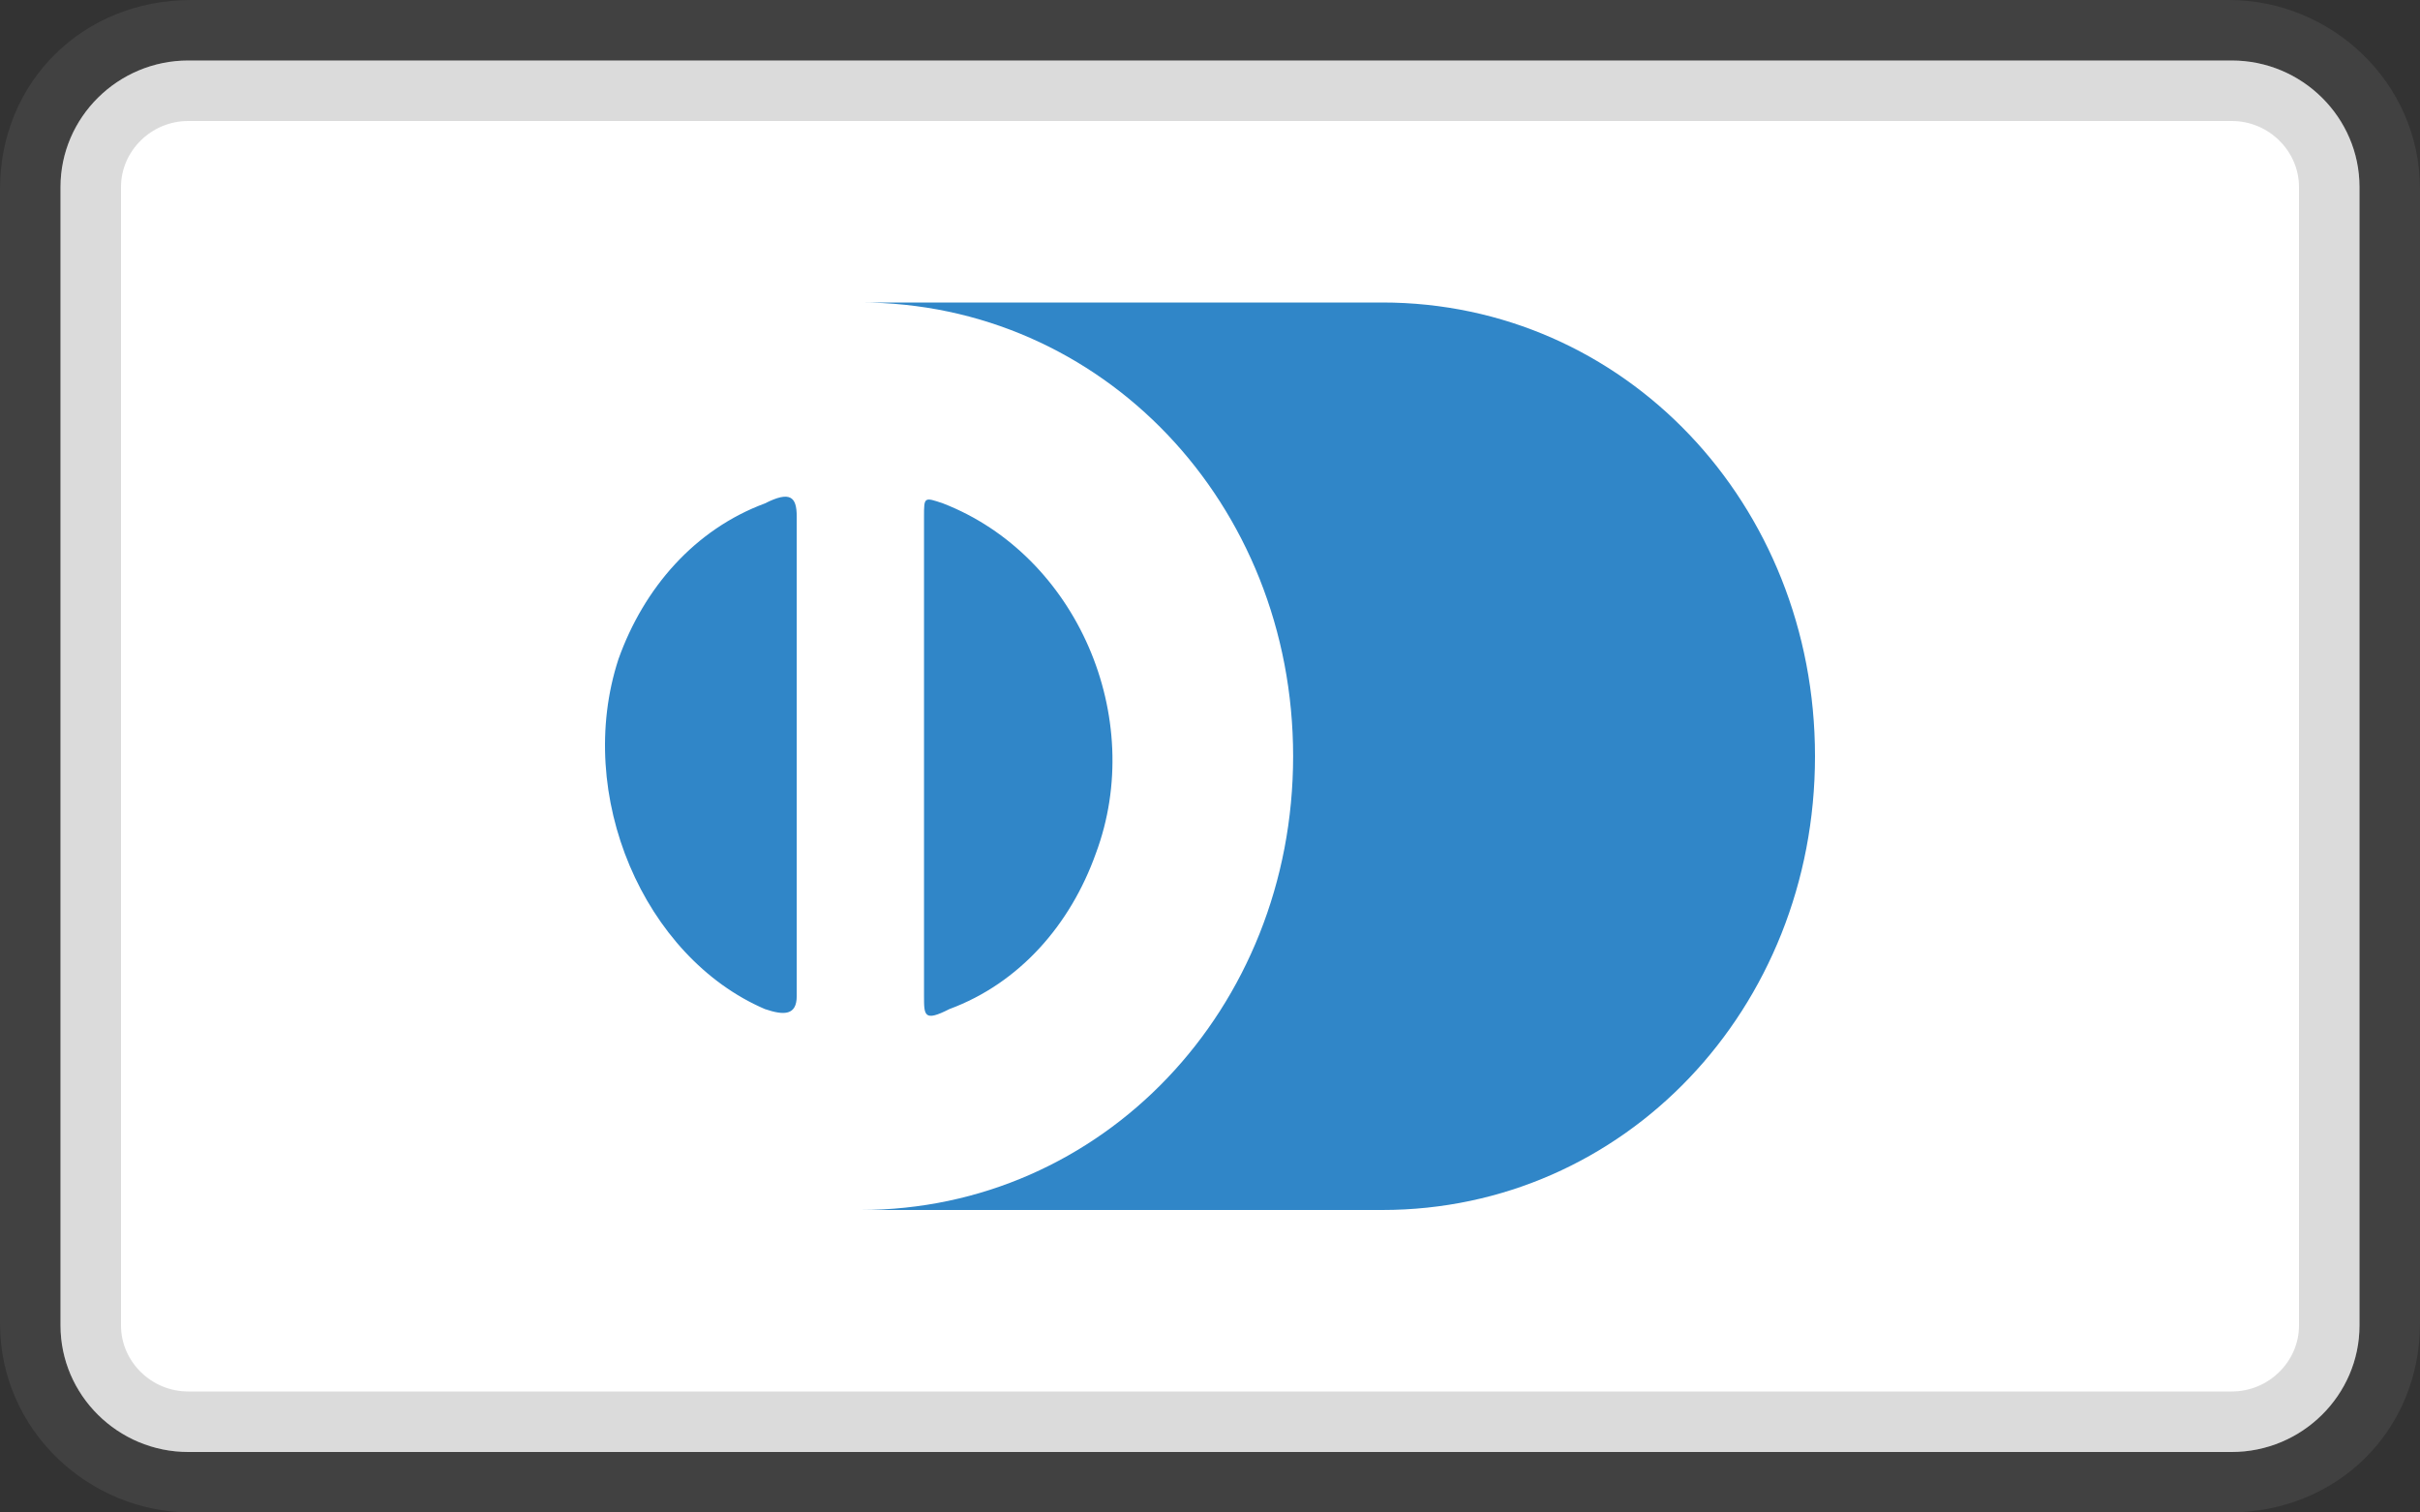
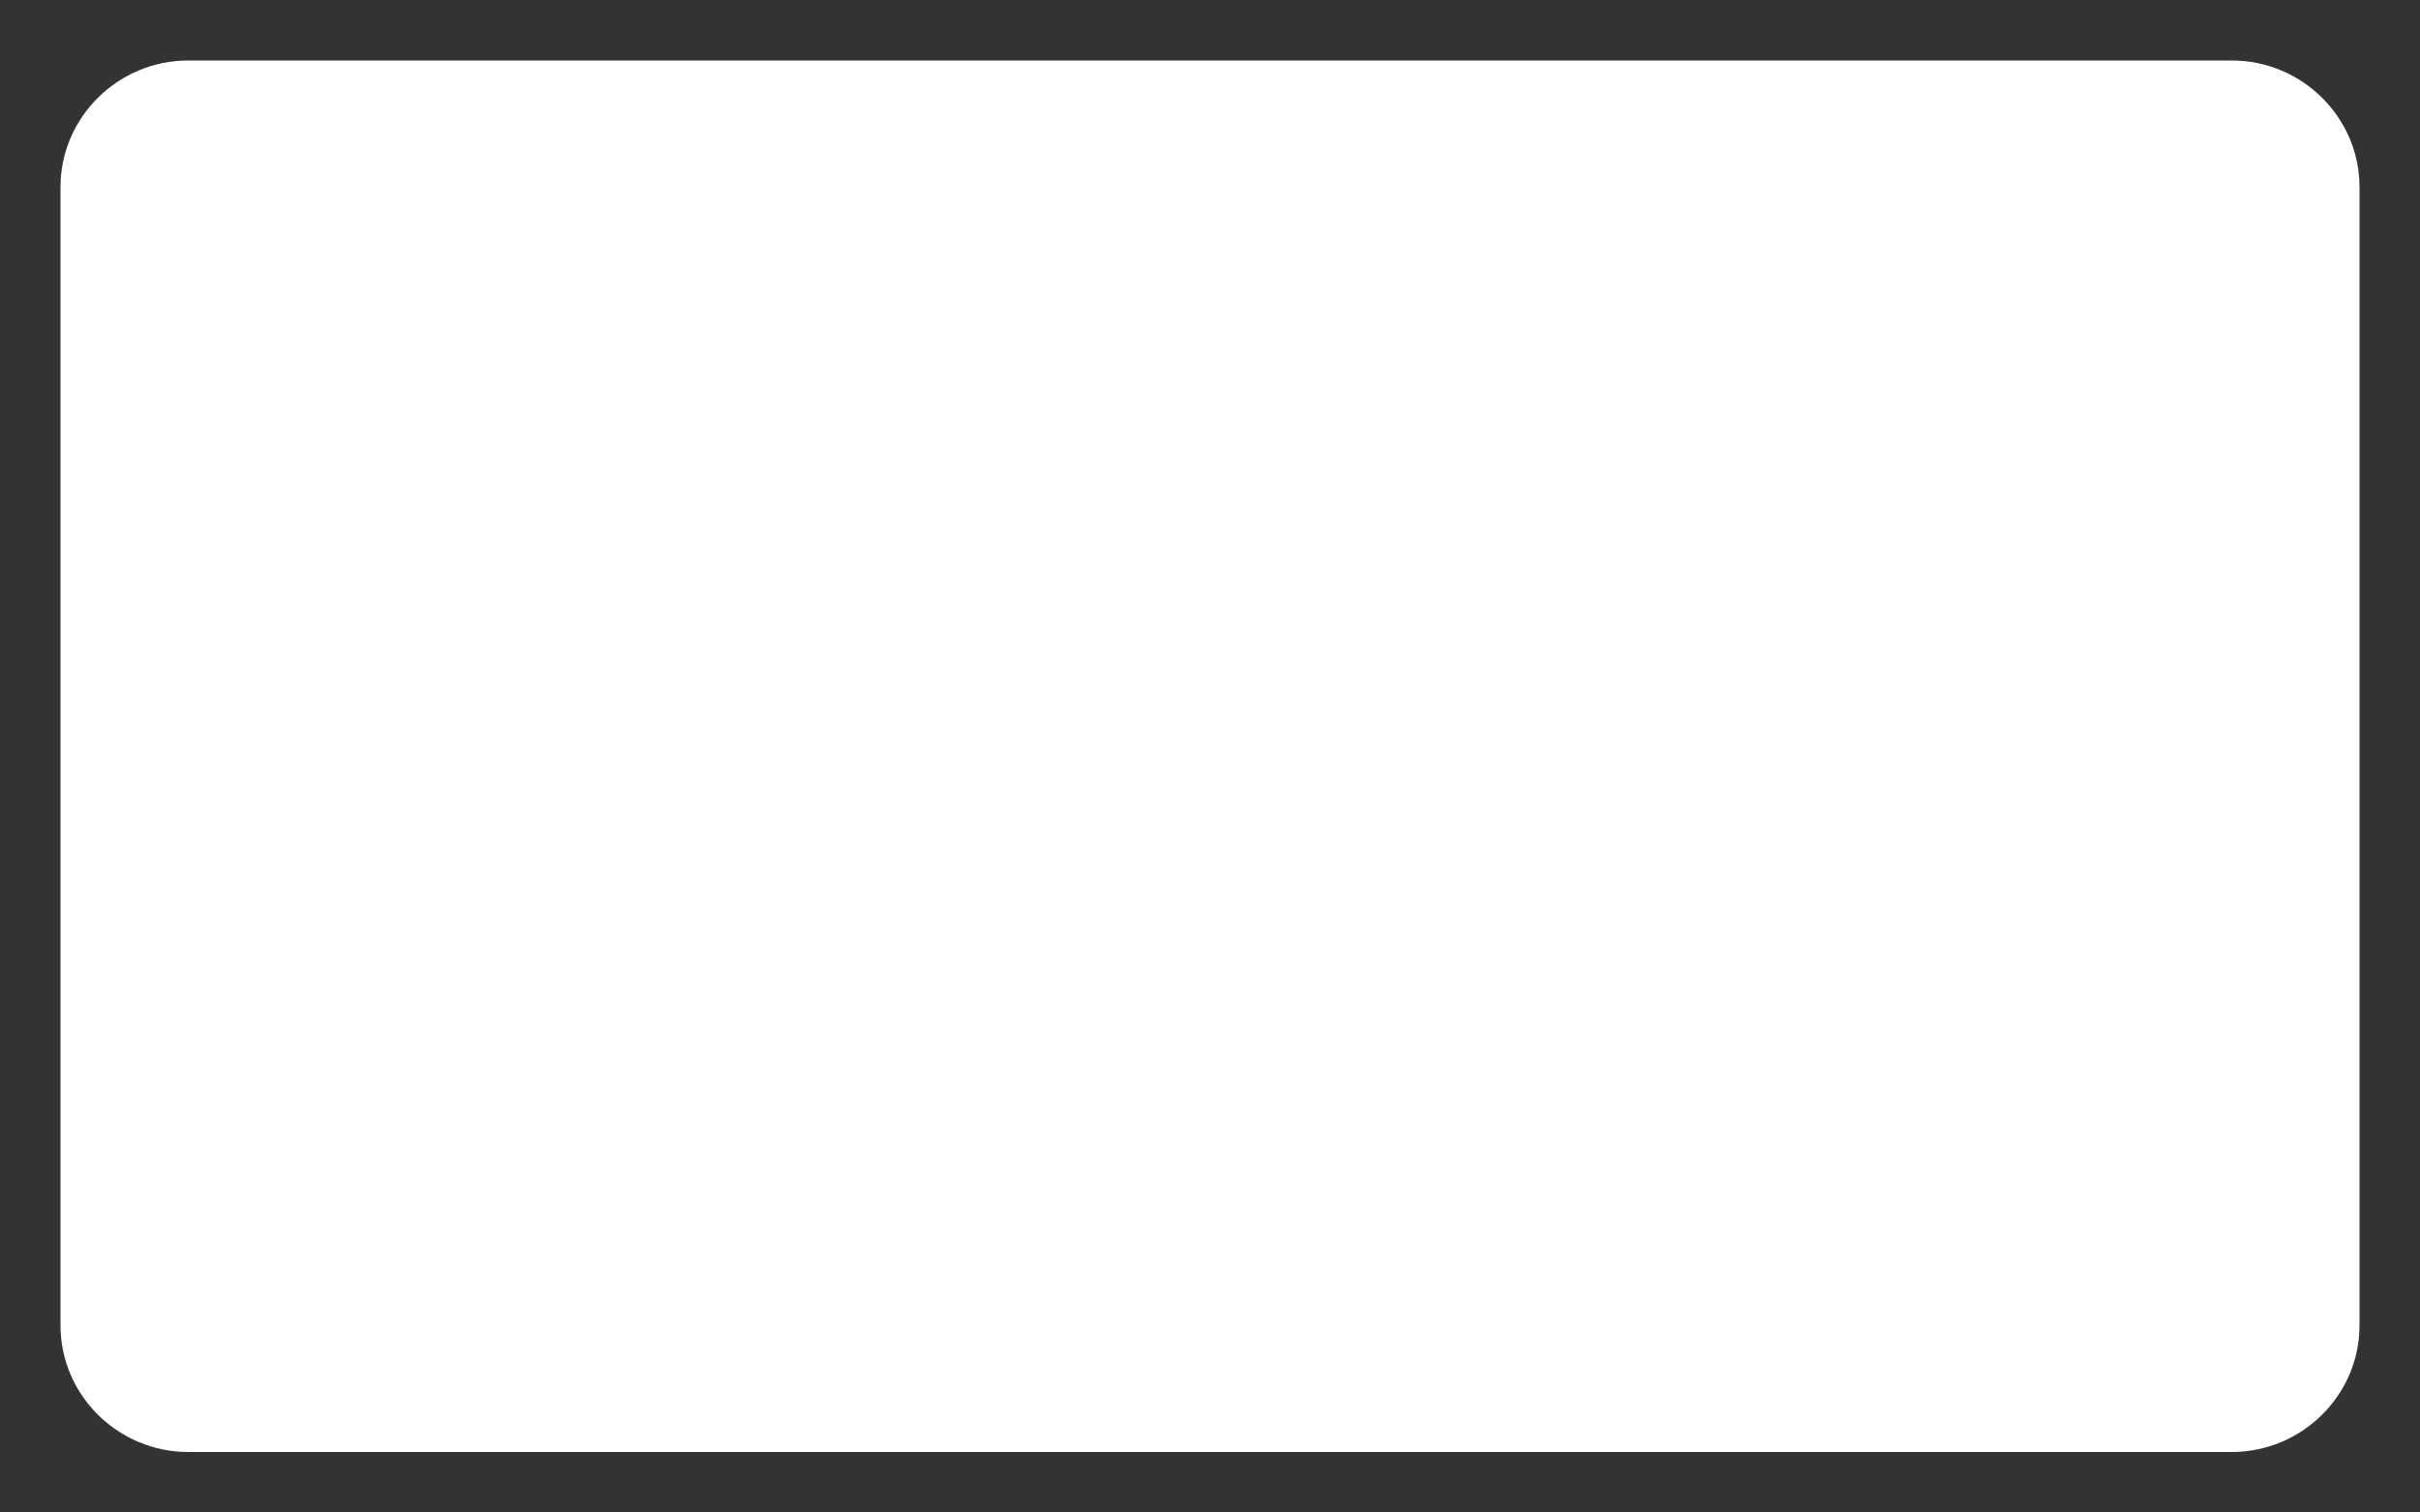
<svg xmlns="http://www.w3.org/2000/svg" width="40" height="25" viewBox="0 0 40 25" fill="none">
  <rect x="0" y="0" width="40" height="25" fill="#333333" stroke="none" />
-   <path opacity="0.07" d="M36.842 0H3.158C1.368 0 0 1.354 0 3.125V21.875C0 23.646 1.474 25 3.158 25H36.842C38.632 25 40 23.646 40 21.875V3.125C40 1.354 38.526 0 36.842 0Z" fill="white" />
  <path d="M36.889 1C38.05 1 39 1.941 39 3.091V21.909C39 23.059 38.05 24 36.889 24H3.111C1.95 24 1 23.059 1 21.909V3.091C1 1.941 1.95 1 3.111 1H36.889Z" fill="white" />
-   <path d="M36.889 1.5C37.778 1.5 38.5 2.222 38.5 3.091V21.909C38.5 22.778 37.778 23.5 36.889 23.5H3.111C2.222 23.5 1.5 22.778 1.5 21.909V3.091C1.5 2.222 2.222 1.5 3.111 1.5H36.889Z" stroke="#111111" stroke-opacity="0.15" />
-   <path d="M13.169 12.5V16.464C13.169 16.786 12.958 16.786 12.643 16.679C10.644 15.821 9.487 13.143 10.223 10.893C10.644 9.714 11.486 8.75 12.643 8.321C13.063 8.107 13.169 8.214 13.169 8.536V12.5ZM15.273 12.5V8.536C15.273 8.214 15.273 8.214 15.588 8.321C17.797 9.179 18.954 11.857 18.113 14.107C17.692 15.286 16.851 16.25 15.693 16.679C15.273 16.893 15.273 16.786 15.273 16.464V12.5ZM22.847 5H14.221C18.218 5 21.374 8.321 21.374 12.5C21.374 16.679 18.218 20 14.221 20H22.847C26.844 20 30 16.679 30 12.5C30 8.321 26.844 5 22.847 5Z" fill="#3086C8" />
</svg>